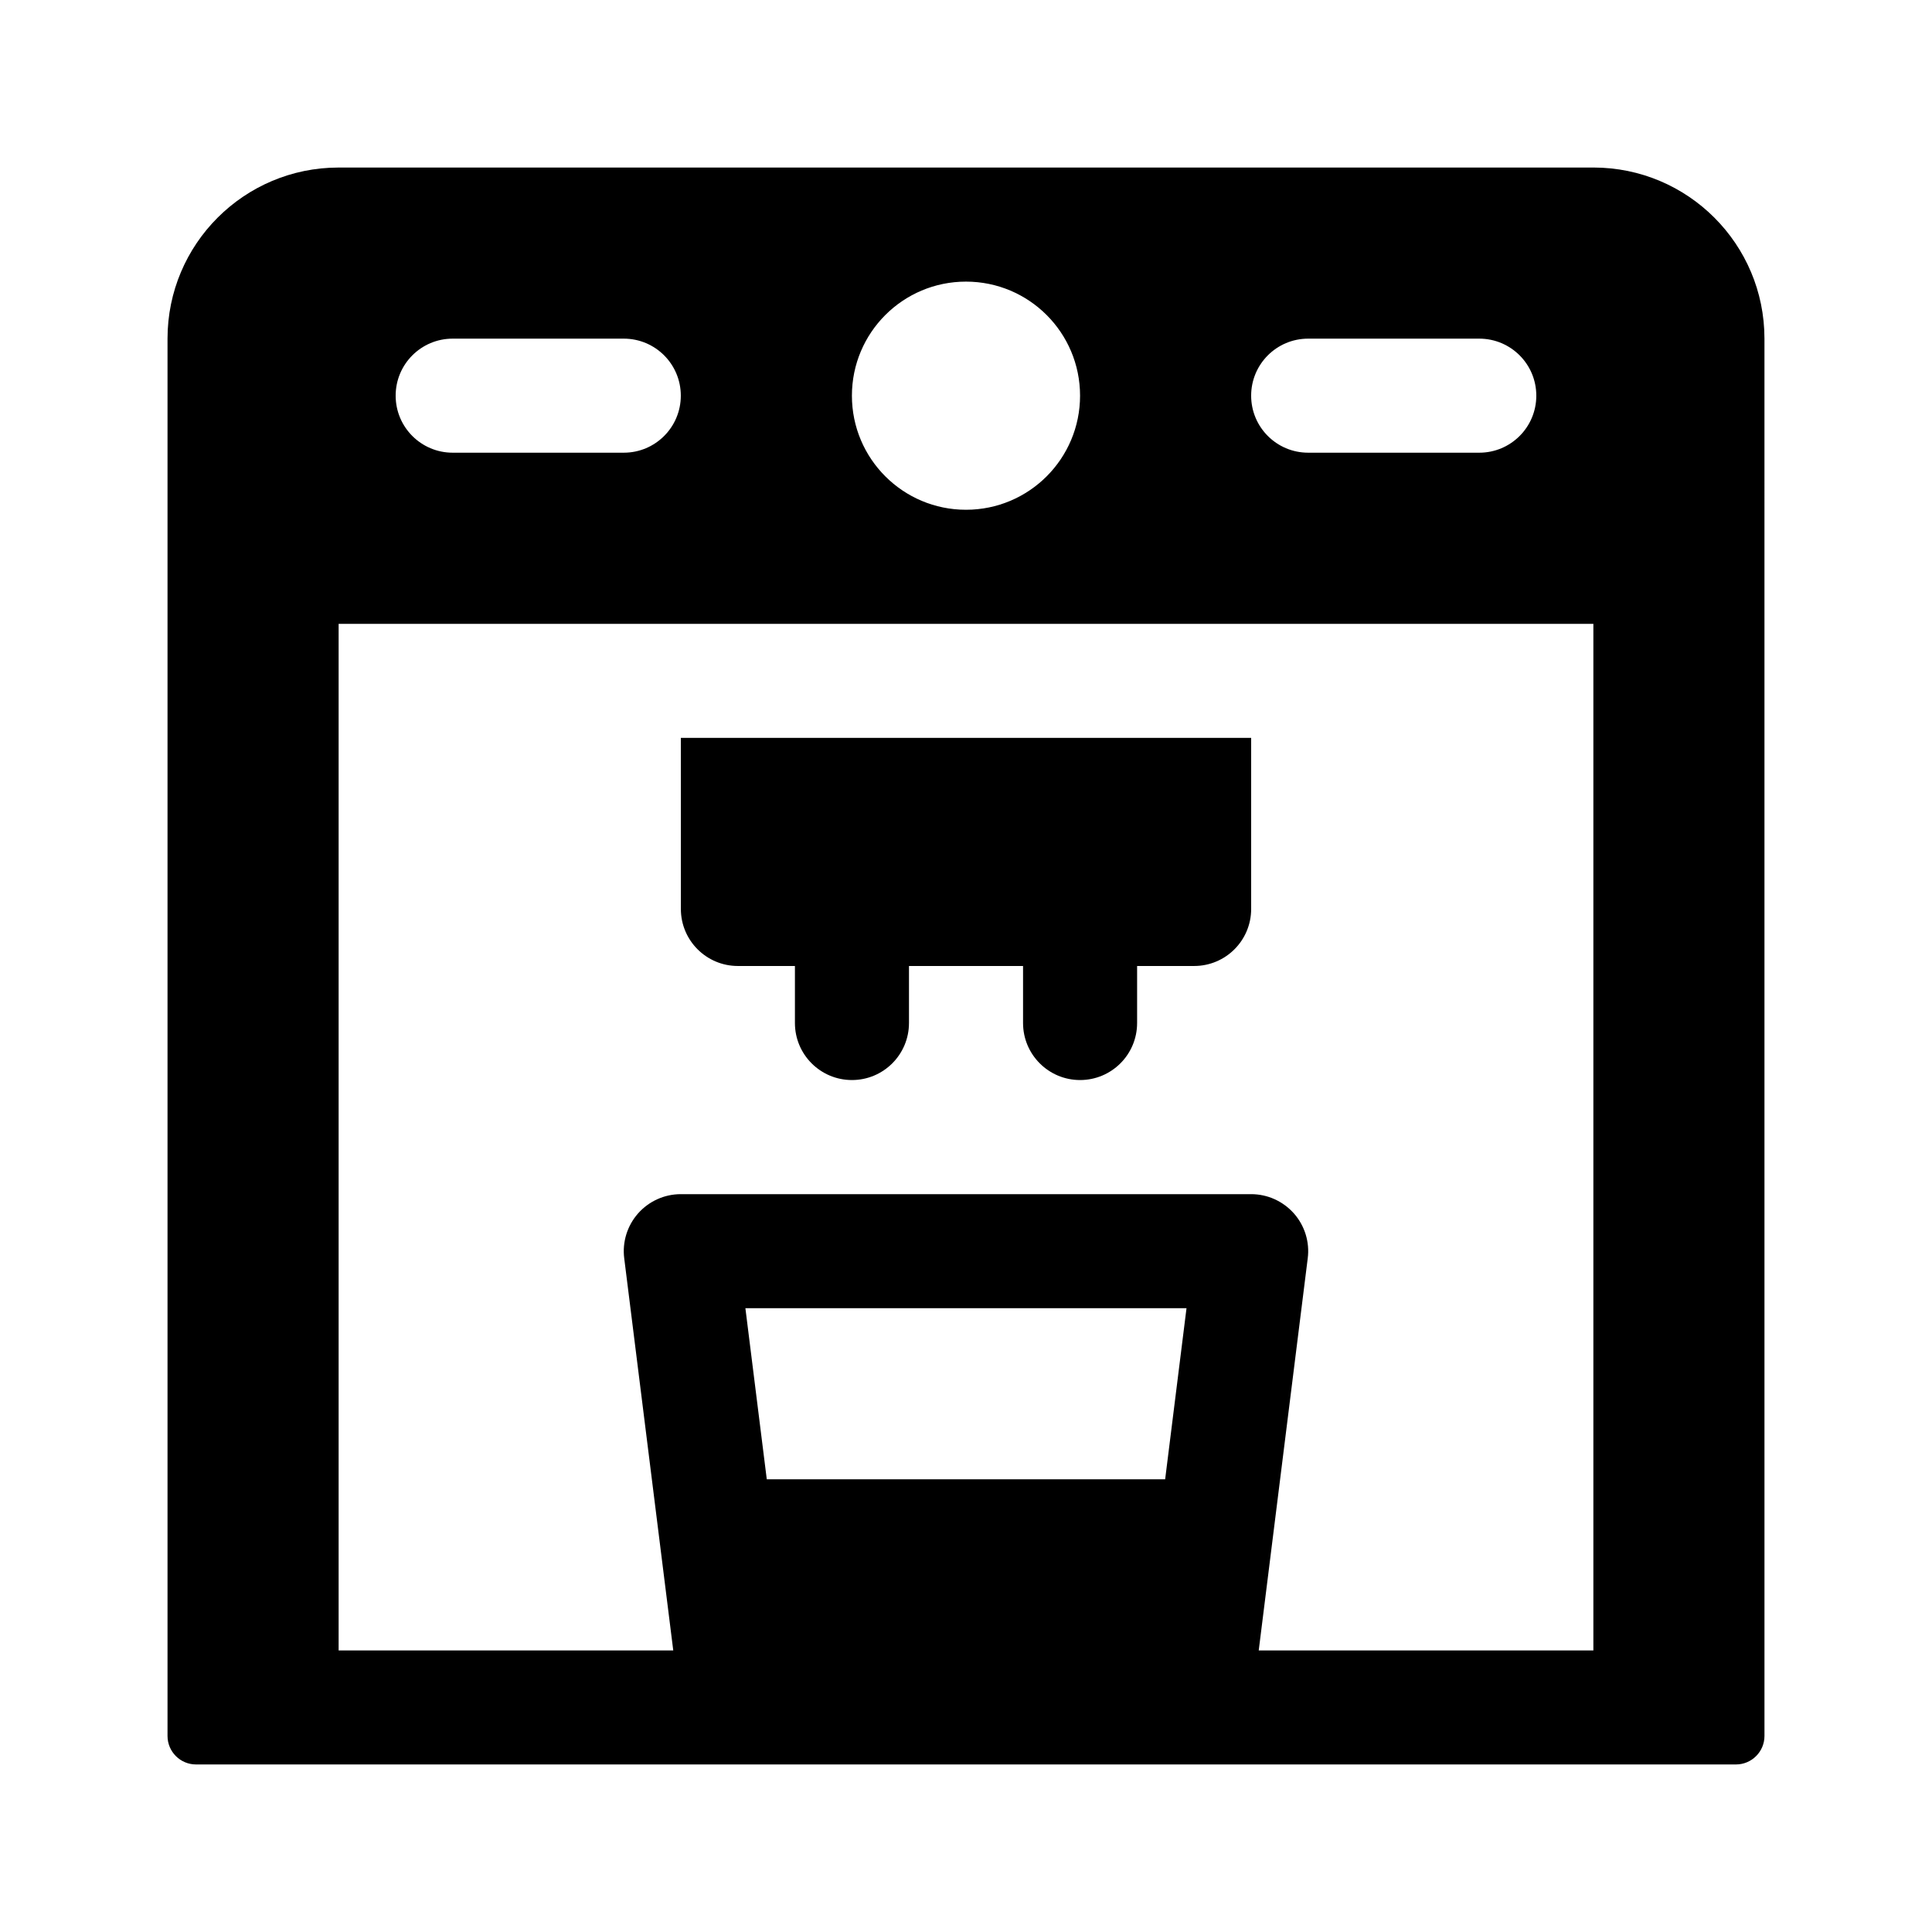
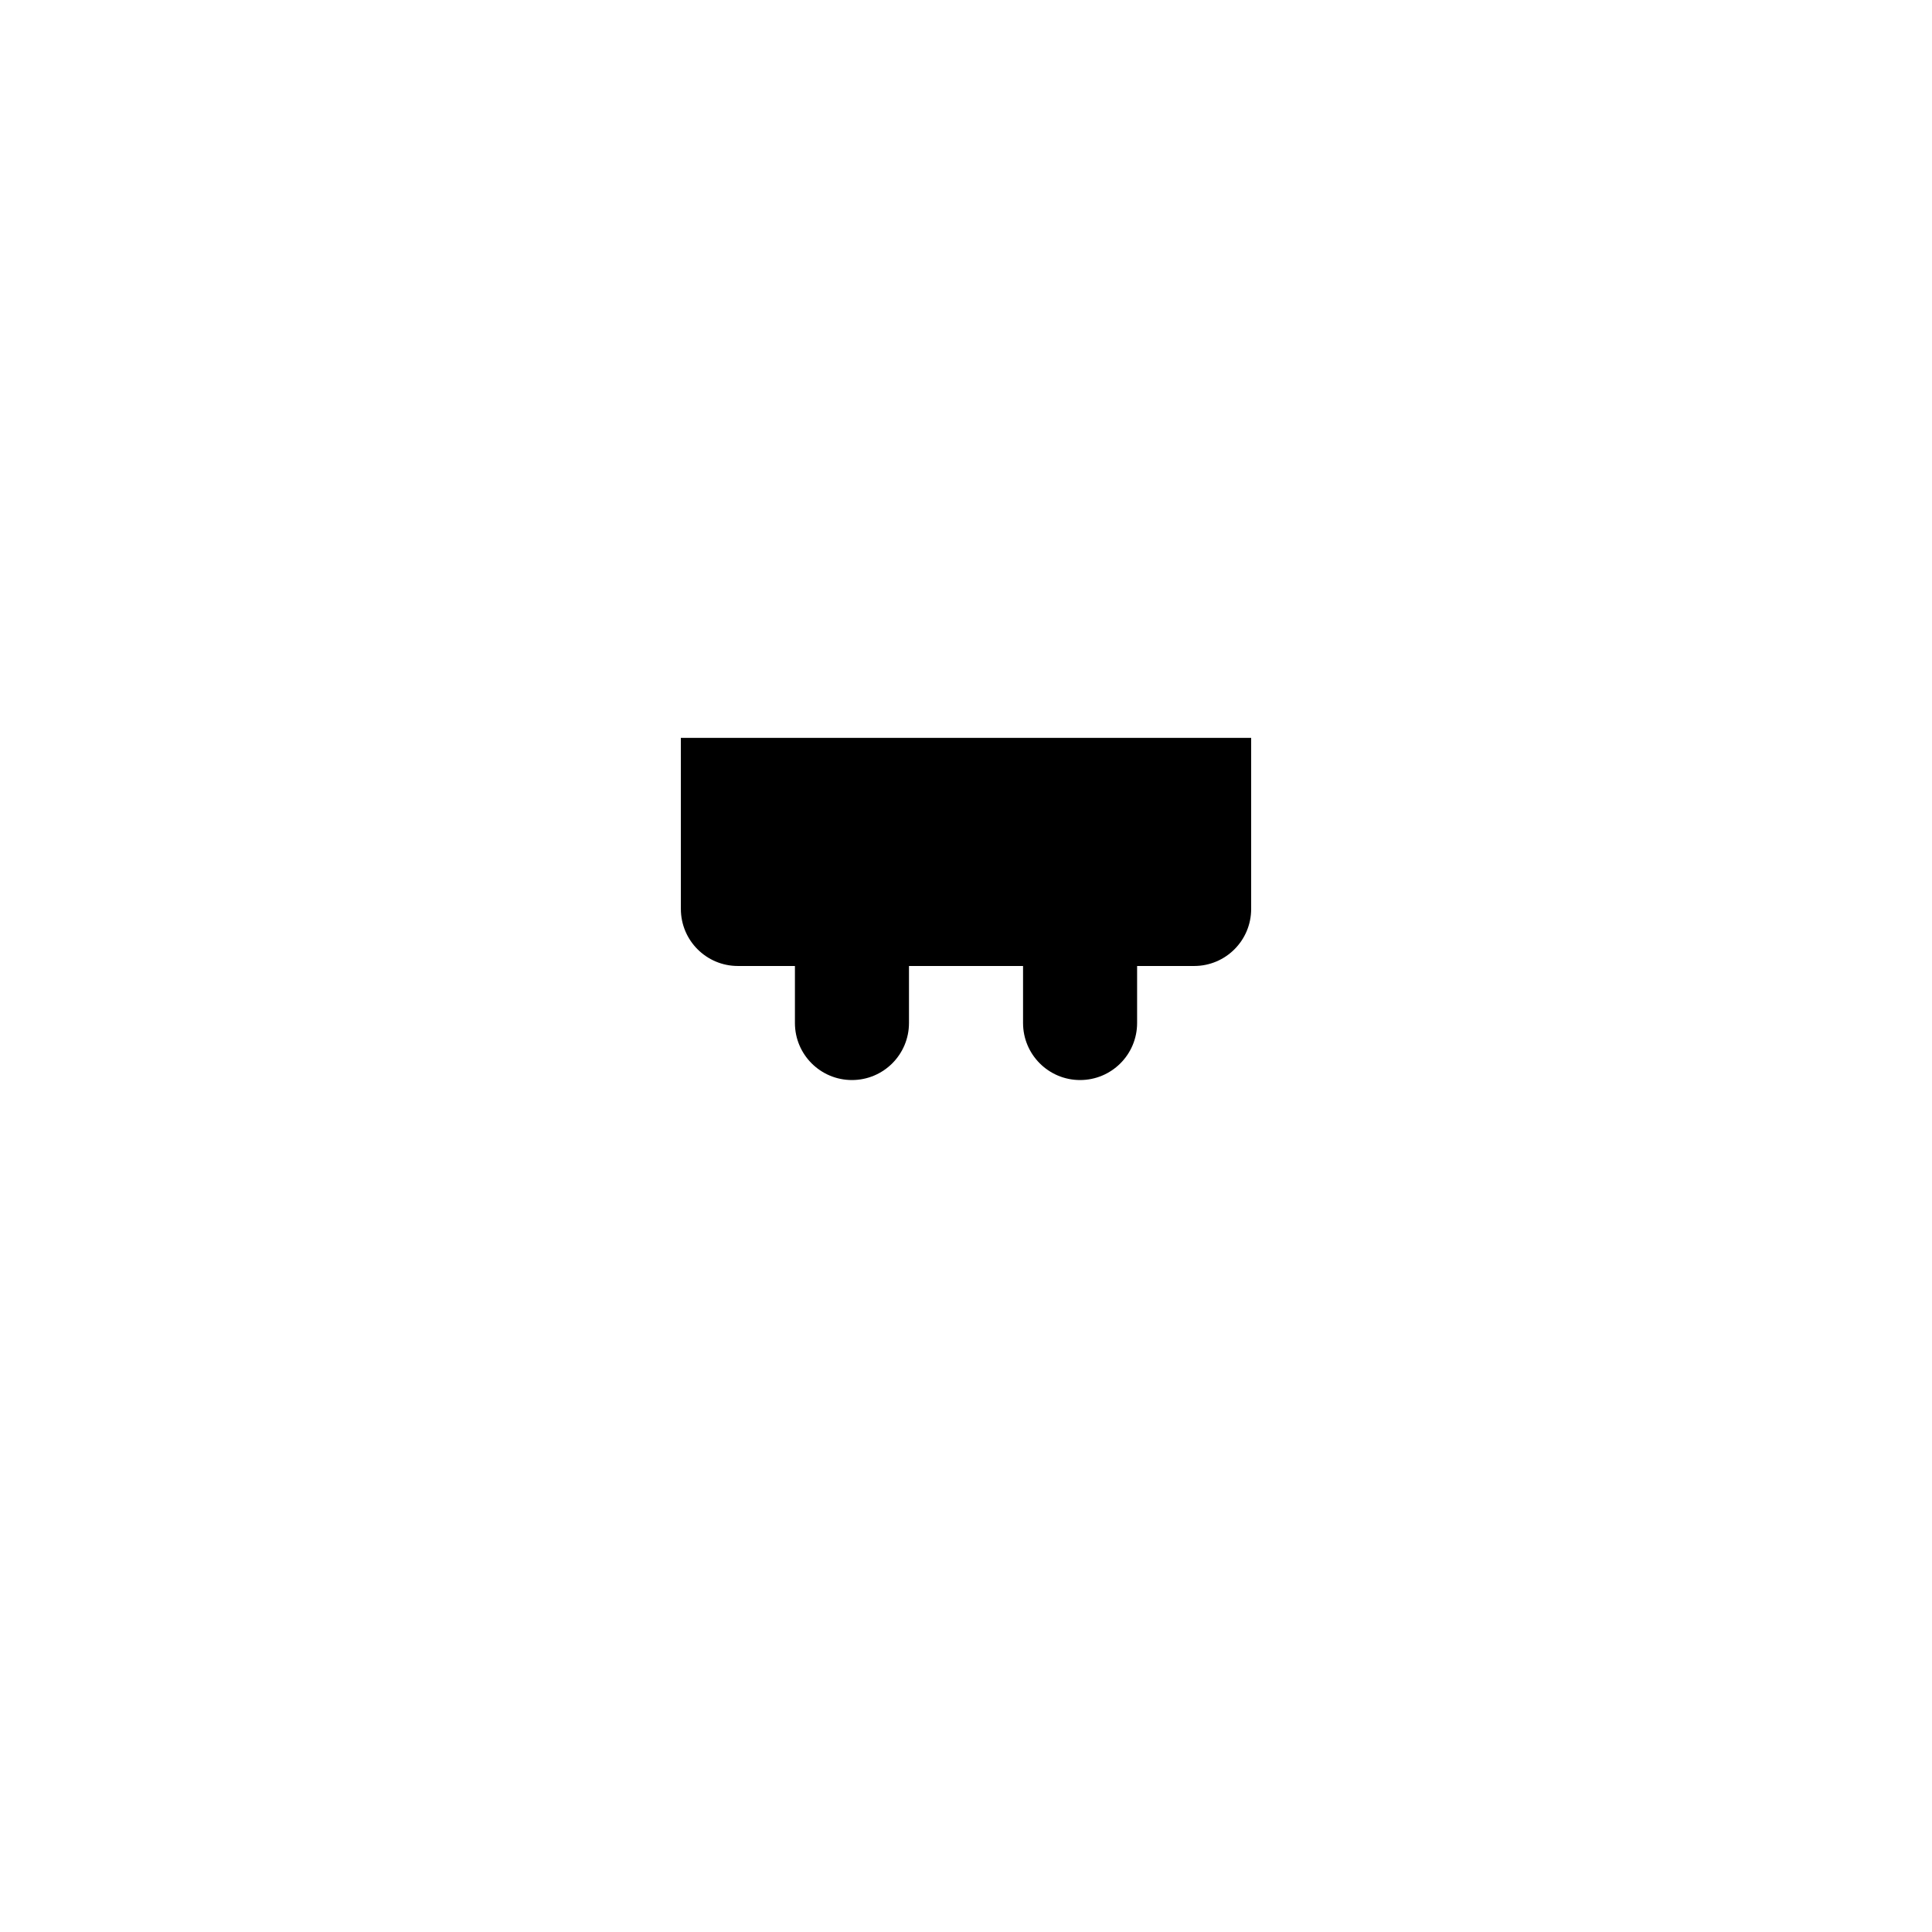
<svg xmlns="http://www.w3.org/2000/svg" fill="#000000" width="800px" height="800px" version="1.1" viewBox="144 144 512 512">
  <g>
    <path d="m324.43 339.54h151.14v45.344c0 8.348-6.762 15.113-15.113 15.113h-15.113v15.113c0 8.348-6.762 15.113-15.113 15.113-8.352 0-15.113-6.766-15.113-15.113v-15.113h-30.23v15.113c0 8.348-6.762 15.113-15.113 15.113-8.352 0-15.113-6.766-15.113-15.113v-15.113h-15.113c-8.352 0-15.113-6.766-15.113-15.113z" />
-     <path d="m566.25 188.4h-332.51c-25.043 0-45.344 20.297-45.344 45.344v370.3c0 4.172 3.387 7.555 7.559 7.555h408.09c4.172 0 7.559-3.387 7.559-7.559l-0.004-370.3c0-25.047-20.297-45.344-45.344-45.344zm-75.57 45.344h45.344c8.352 0 15.113 6.766 15.113 15.113 0 8.348-6.762 15.113-15.113 15.113h-45.344c-8.352 0-15.113-6.766-15.113-15.113 0-8.348 6.762-15.113 15.113-15.113zm-90.684-15.113c16.695 0 30.23 13.531 30.23 30.23 0 16.695-13.531 30.23-30.23 30.23-16.695 0-30.23-13.531-30.23-30.23s13.531-30.23 30.23-30.23zm-136.03 15.113h45.344c8.352 0 15.113 6.766 15.113 15.113 0 8.348-6.762 15.113-15.113 15.113h-45.344c-8.352 0-15.113-6.766-15.113-15.113 0-8.348 6.762-15.113 15.113-15.113zm188.81 302.29h-105.57l-5.668-45.344h116.9zm34.125-70.457c-2.879-3.254-7-5.113-11.336-5.113h-151.14c-4.336 0-8.457 1.859-11.336 5.113-2.863 3.25-4.207 7.57-3.664 11.875l12.996 103.93h-88.68v-272.06h332.52v272.06h-88.684l12.988-103.93c0.551-4.305-0.797-8.625-3.656-11.875z" />
  </g>
</svg>